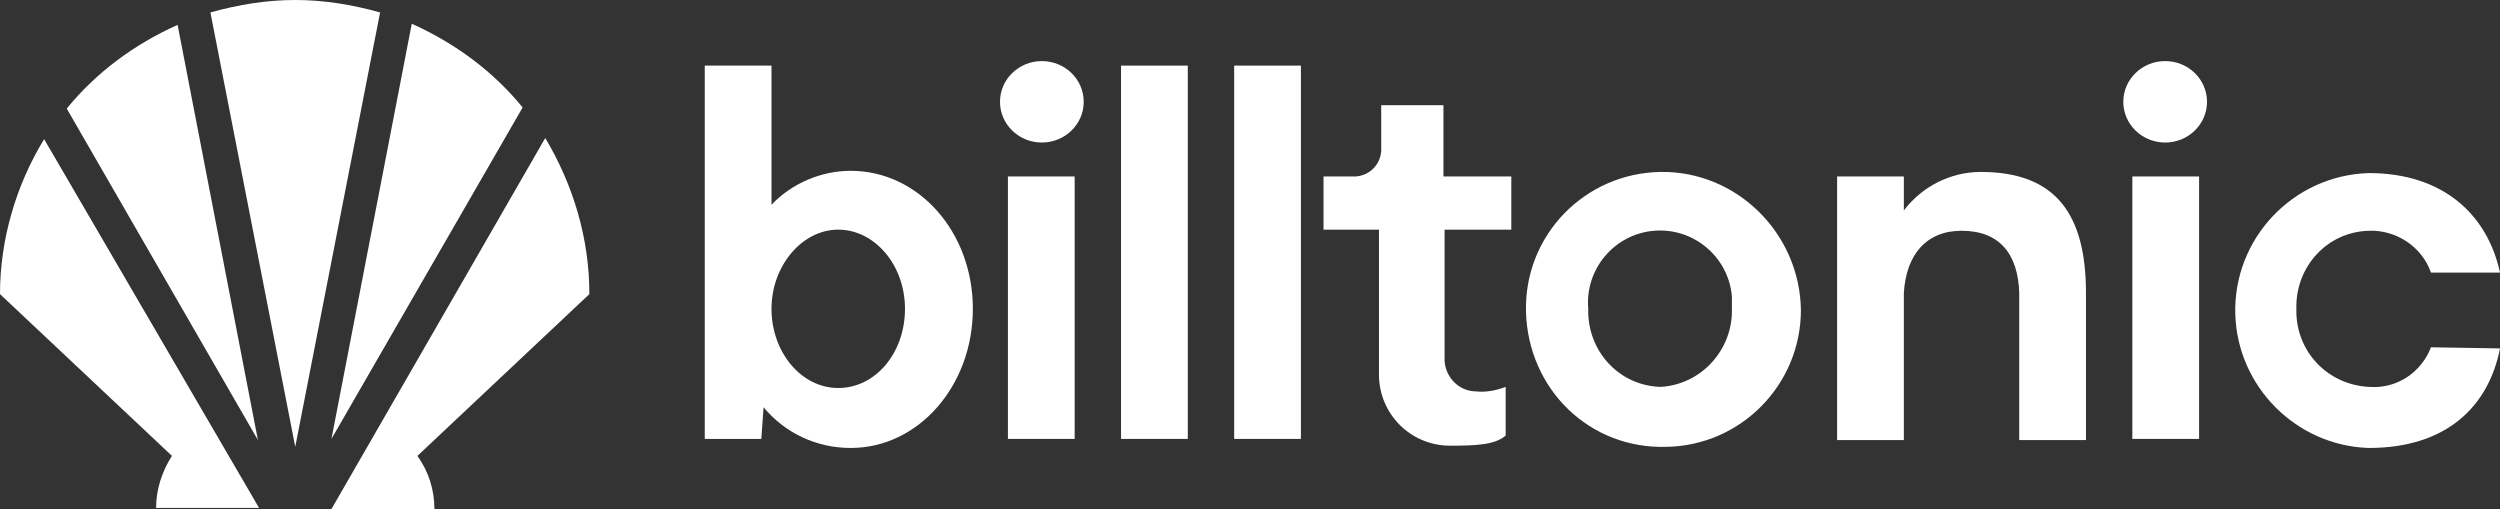
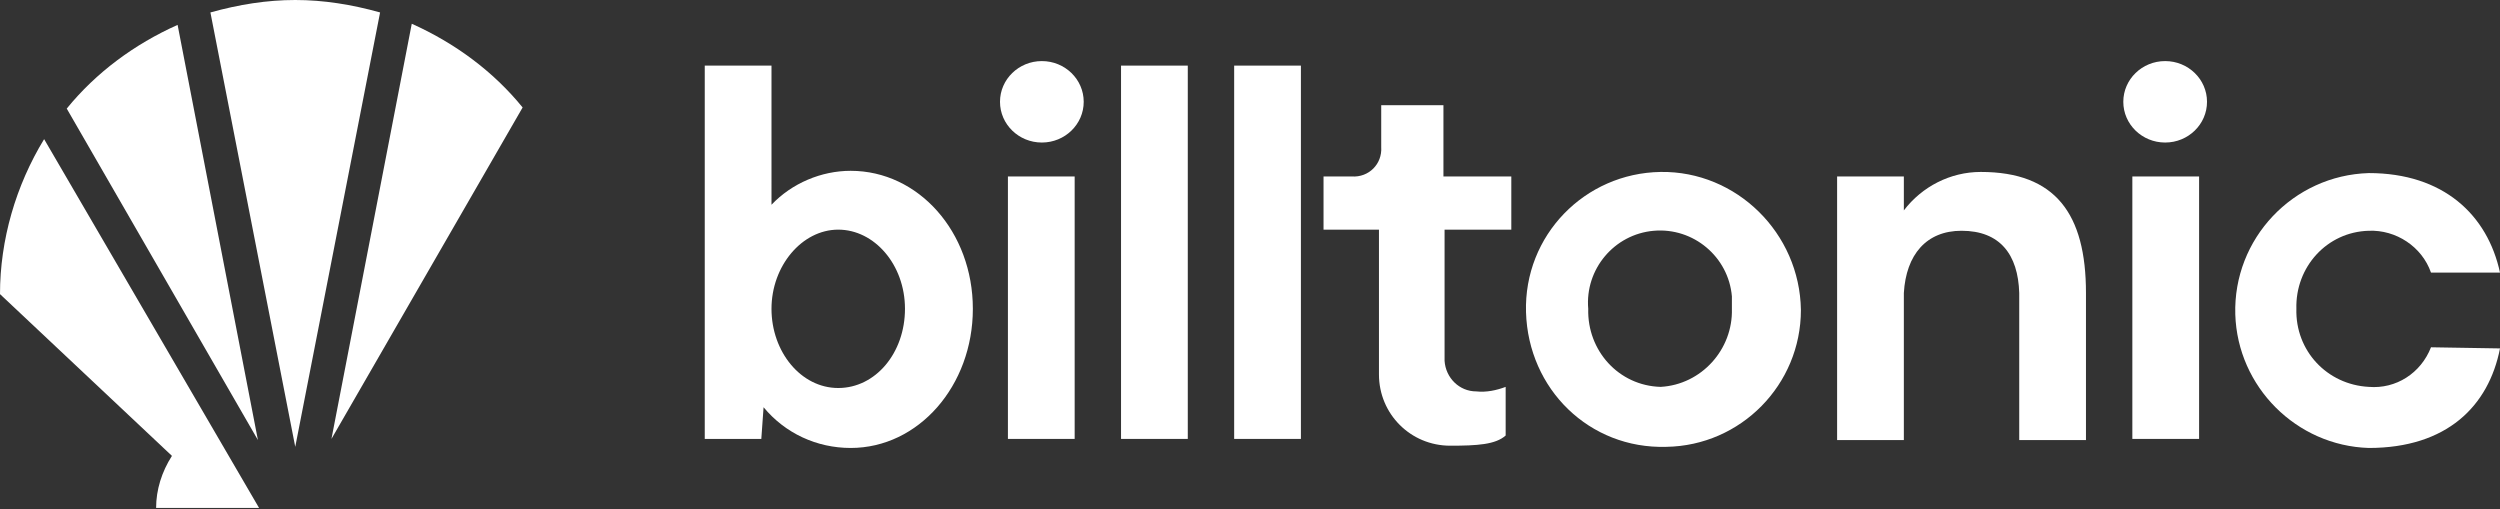
<svg xmlns="http://www.w3.org/2000/svg" id="Capa_1" x="0px" y="0px" viewBox="0 0 221 45" style="enable-background:new 0 0 221 45;" xml:space="preserve">
  <rect x="0" y="0" width="221" height="45" fill="#333333" stroke="none" />
  <style type="text/css">	.st0{fill:#FFFFFF;}</style>
  <path class="st0" d="M75.2,15.1c-2.6,0-5.2,1.1-7,3V5.8h-5.9v33h5l0.2-2.8c1.9,2.3,4.7,3.6,7.7,3.6c6,0,10.8-5.5,10.8-12.3 S81.2,15.1,75.2,15.1z M74.1,34.3c-3.3,0-5.9-3.2-5.9-7s2.7-7,5.9-7s5.9,3.1,5.9,7S77.4,34.3,74.1,34.3z" />
  <rect x="89.1" y="15.6" class="st0" width="5.9" height="23.2" />
  <rect x="99.1" y="5.8" class="st0" width="5.9" height="33" />
  <rect x="109.1" y="5.8" class="st0" width="5.9" height="33" />
  <ellipse class="st0" cx="92.1" cy="9" rx="3.7" ry="3.6" />
  <rect x="188.5" y="15.6" class="st0" width="5.9" height="23.2" />
  <ellipse class="st0" cx="191.4" cy="9" rx="3.7" ry="3.6" />
  <path class="st0" d="M146.8,15.2c-6.7,0.1-12.1,5.6-11.9,12.4s5.6,12.1,12.4,11.9c6.6-0.1,11.9-5.5,11.9-12.1 C159.1,20.6,153.5,15.1,146.8,15.2L146.8,15.2z M146.8,34.2c-3.7-0.1-6.5-3.2-6.4-6.9l0,0c-0.3-3.5,2.3-6.6,5.8-6.9s6.6,2.3,6.9,5.8 c0,0.4,0,0.8,0,1.1C153.2,30.9,150.4,34,146.8,34.2L146.8,34.2z" />
  <path class="st0" d="M214.9,30.7c-0.9,2.3-3.1,3.7-5.5,3.5c-3.7-0.2-6.5-3.2-6.4-6.9c-0.1-3.7,2.7-6.8,6.4-6.9 c2.4-0.1,4.7,1.4,5.5,3.7h6.1c-1.1-5.1-5-8.8-11.6-8.8c-6.7,0.2-12,5.8-11.8,12.5c0.2,6.4,5.4,11.6,11.8,11.8 c6.9,0,10.6-3.7,11.6-8.8L214.9,30.7z" />
  <path class="st0" d="M175.1,15.2c-2.7,0-5.2,1.3-6.8,3.4v-3h-5.9v23.3h5.9v-13l0,0c0.2-3.4,2-5.5,5.1-5.5c3.4,0,5,2.1,5.1,5.5v13 h5.9v-13C184.4,18.9,181.7,15.2,175.1,15.2z" />
  <path class="st0" d="M119.5,15.6H117v4.7h4.9v12.8c0,3.5,2.8,6.3,6.3,6.3c2.4,0,4-0.1,4.9-0.9v-4.3c-0.8,0.3-1.7,0.5-2.6,0.4 c-1.5,0-2.7-1.2-2.8-2.7l0,0V20.3h5.9v-4.7h-6V9.3h-5.5V13C122.2,14.5,121,15.7,119.5,15.6" />
-   <path class="st0" d="M52.1,26c0-4.9-1.4-9.6-3.9-13.8L29.3,45h9.1c0-1.7-0.5-3.3-1.5-4.7L52.1,26z" />
  <path class="st0" d="M46.2,9.5c-2.6-3.2-6-5.7-9.8-7.4l-7.1,36.7L46.2,9.5z" />
  <path class="st0" d="M0,26l15.2,14.3c-0.9,1.4-1.4,3-1.4,4.6h9.1l-19-32.6C1.4,16.4,0,21.2,0,26z" />
  <path class="st0" d="M26.1,0c-2.5,0-5,0.4-7.5,1.1l7.5,38.4l7.5-38.4C31.1,0.4,28.6,0,26.1,0z" />
  <path class="st0" d="M15.7,2.2c-3.8,1.7-7.2,4.2-9.8,7.4l16.9,29.3L15.7,2.2z" />
</svg>